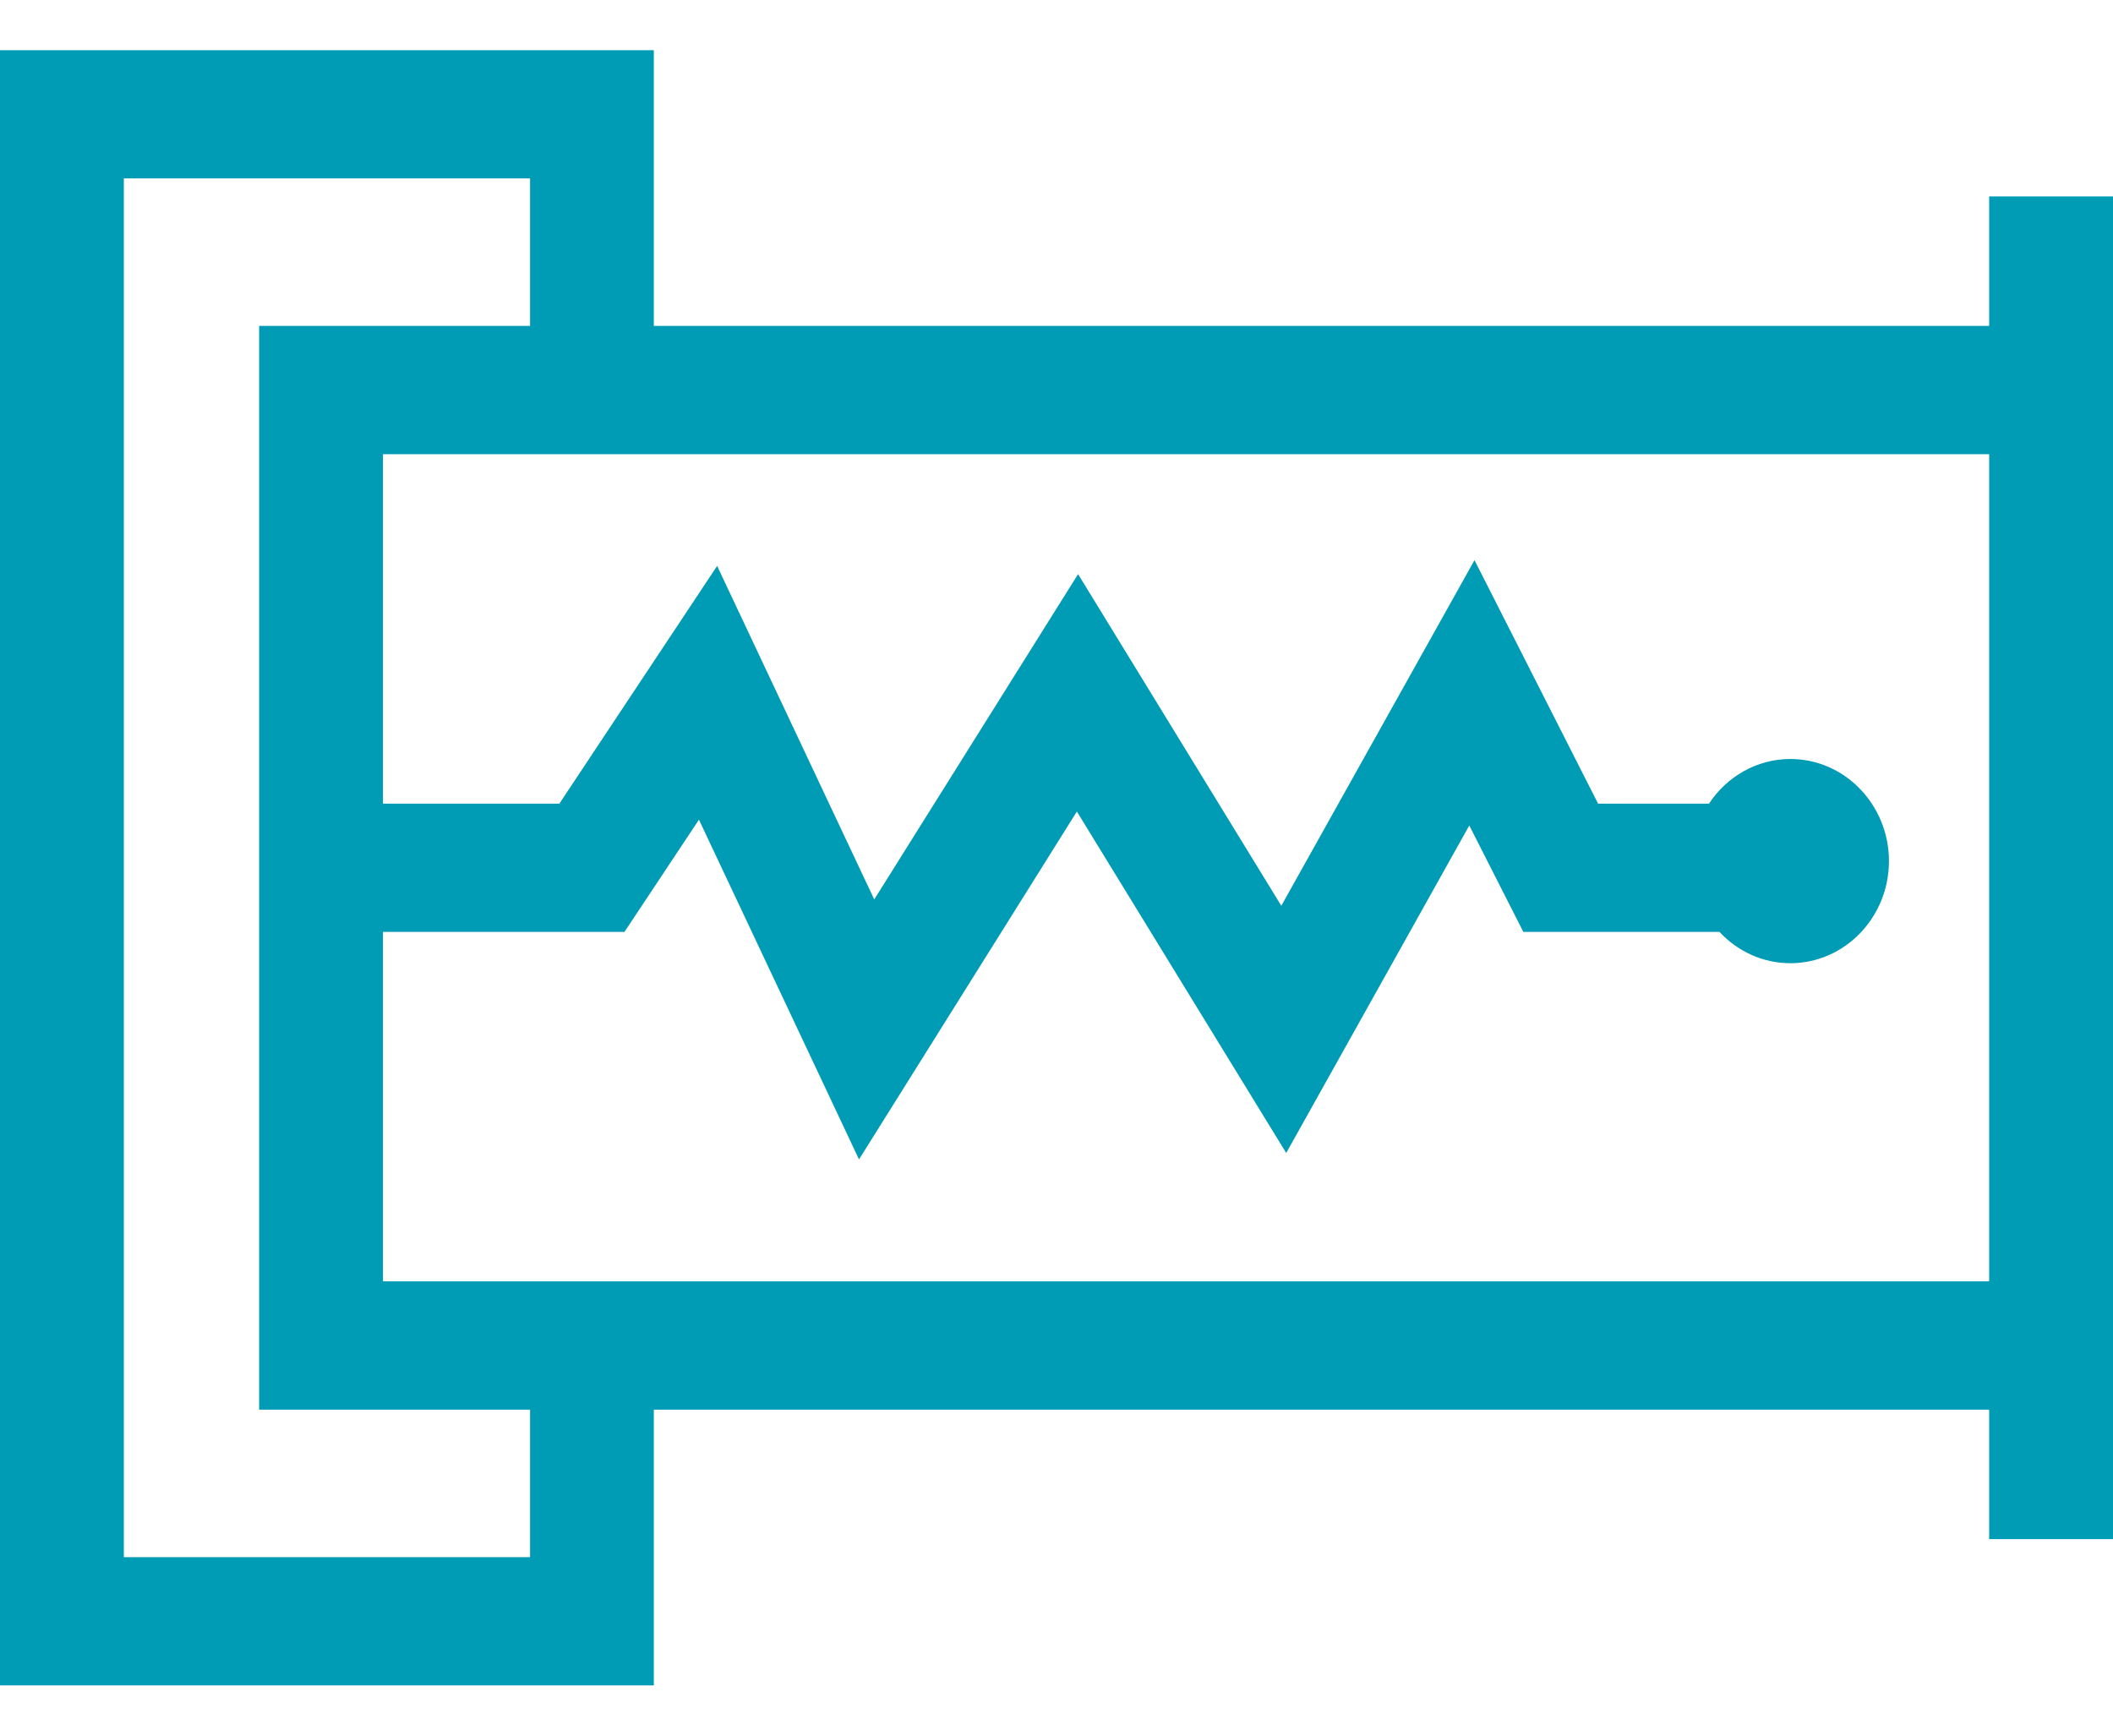
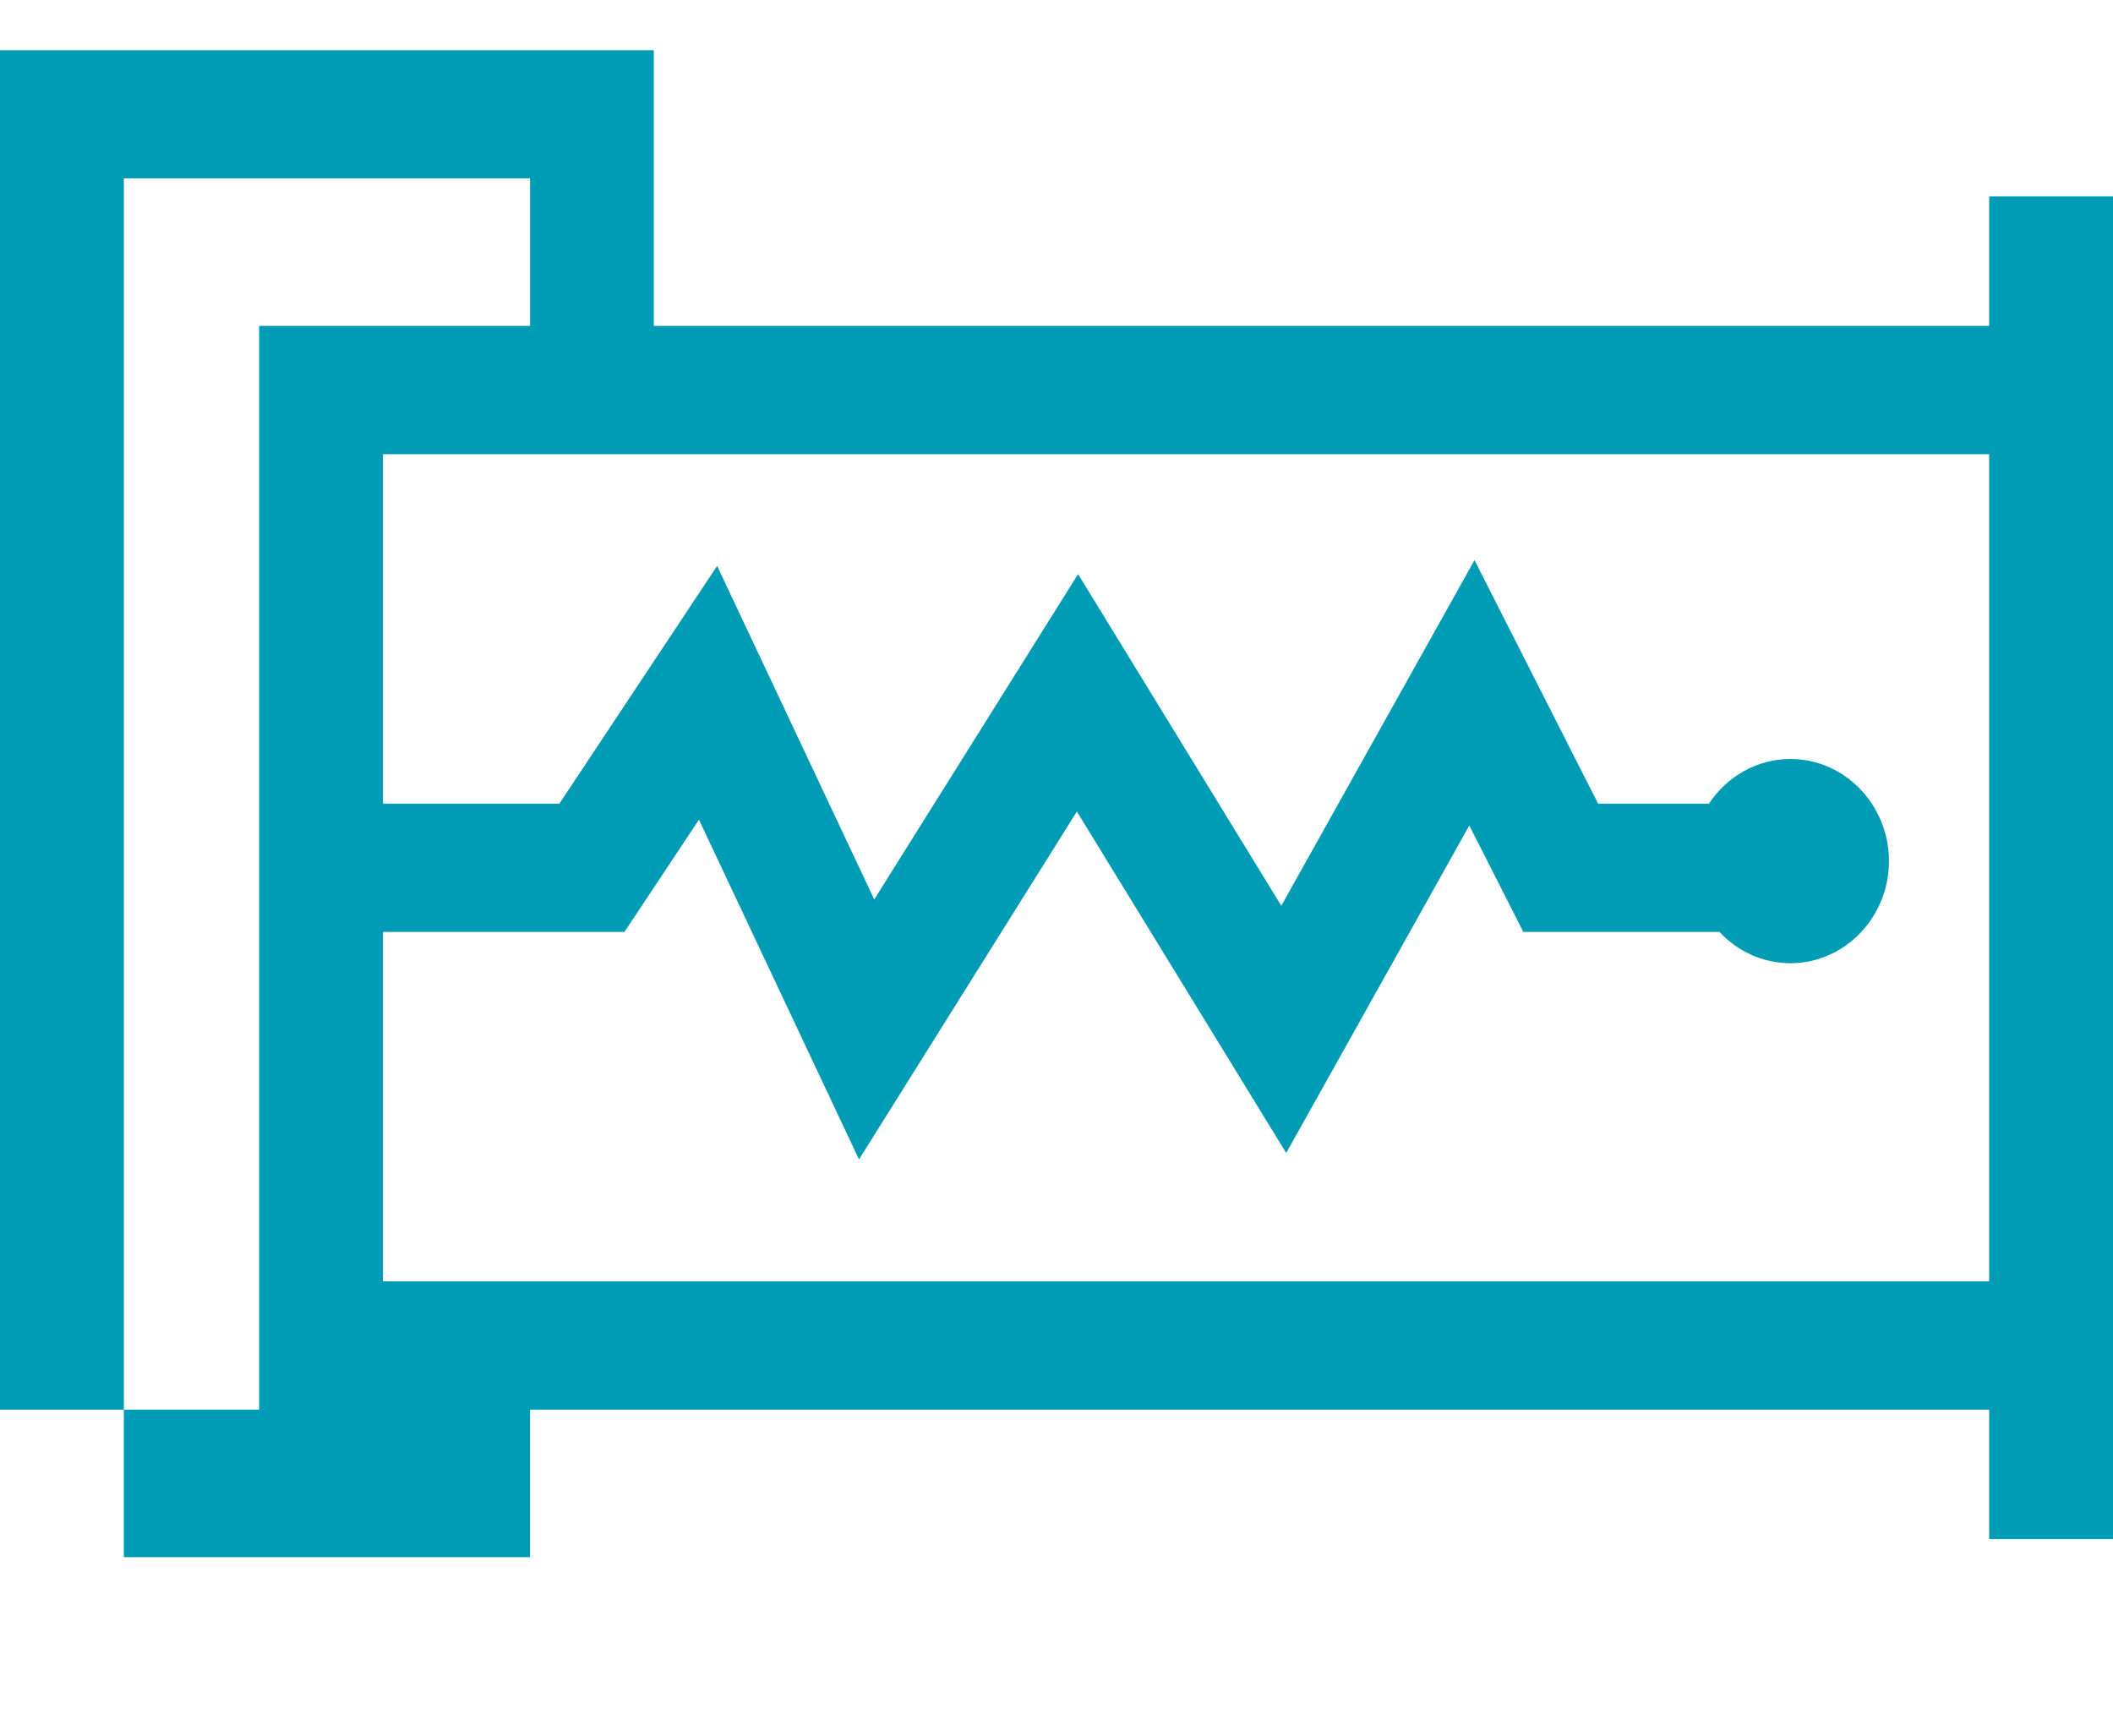
<svg xmlns="http://www.w3.org/2000/svg" width="28" height="23" viewBox="0 0 28 23" fill="none">
-   <path d="M26.359 2.603V4.319H8.664V0.665H0V22.334H8.664V18.68H26.359V20.396H28V2.603H26.359ZM7.024 20.635H1.641V2.364H7.024V4.319H3.434V18.68H7.024V20.635ZM26.359 16.98H5.075V12.349H8.275L9.262 10.862L11.383 15.364L14.27 10.754L17.044 15.279L19.47 10.939L20.186 12.349H22.785C23.023 12.605 23.356 12.764 23.725 12.764C24.445 12.764 25.031 12.157 25.031 11.411C25.031 10.665 24.445 10.058 23.725 10.058C23.277 10.058 22.881 10.293 22.646 10.65H21.177L19.539 7.423L16.979 12.003L14.286 7.608L11.585 11.919L9.503 7.499L7.412 10.65H5.075V6.019H26.359V16.98Z" fill="#009BB4" />
+   <path d="M26.359 2.603V4.319H8.664V0.665H0V22.334V18.68H26.359V20.396H28V2.603H26.359ZM7.024 20.635H1.641V2.364H7.024V4.319H3.434V18.68H7.024V20.635ZM26.359 16.98H5.075V12.349H8.275L9.262 10.862L11.383 15.364L14.27 10.754L17.044 15.279L19.47 10.939L20.186 12.349H22.785C23.023 12.605 23.356 12.764 23.725 12.764C24.445 12.764 25.031 12.157 25.031 11.411C25.031 10.665 24.445 10.058 23.725 10.058C23.277 10.058 22.881 10.293 22.646 10.65H21.177L19.539 7.423L16.979 12.003L14.286 7.608L11.585 11.919L9.503 7.499L7.412 10.65H5.075V6.019H26.359V16.98Z" fill="#009BB4" />
</svg>